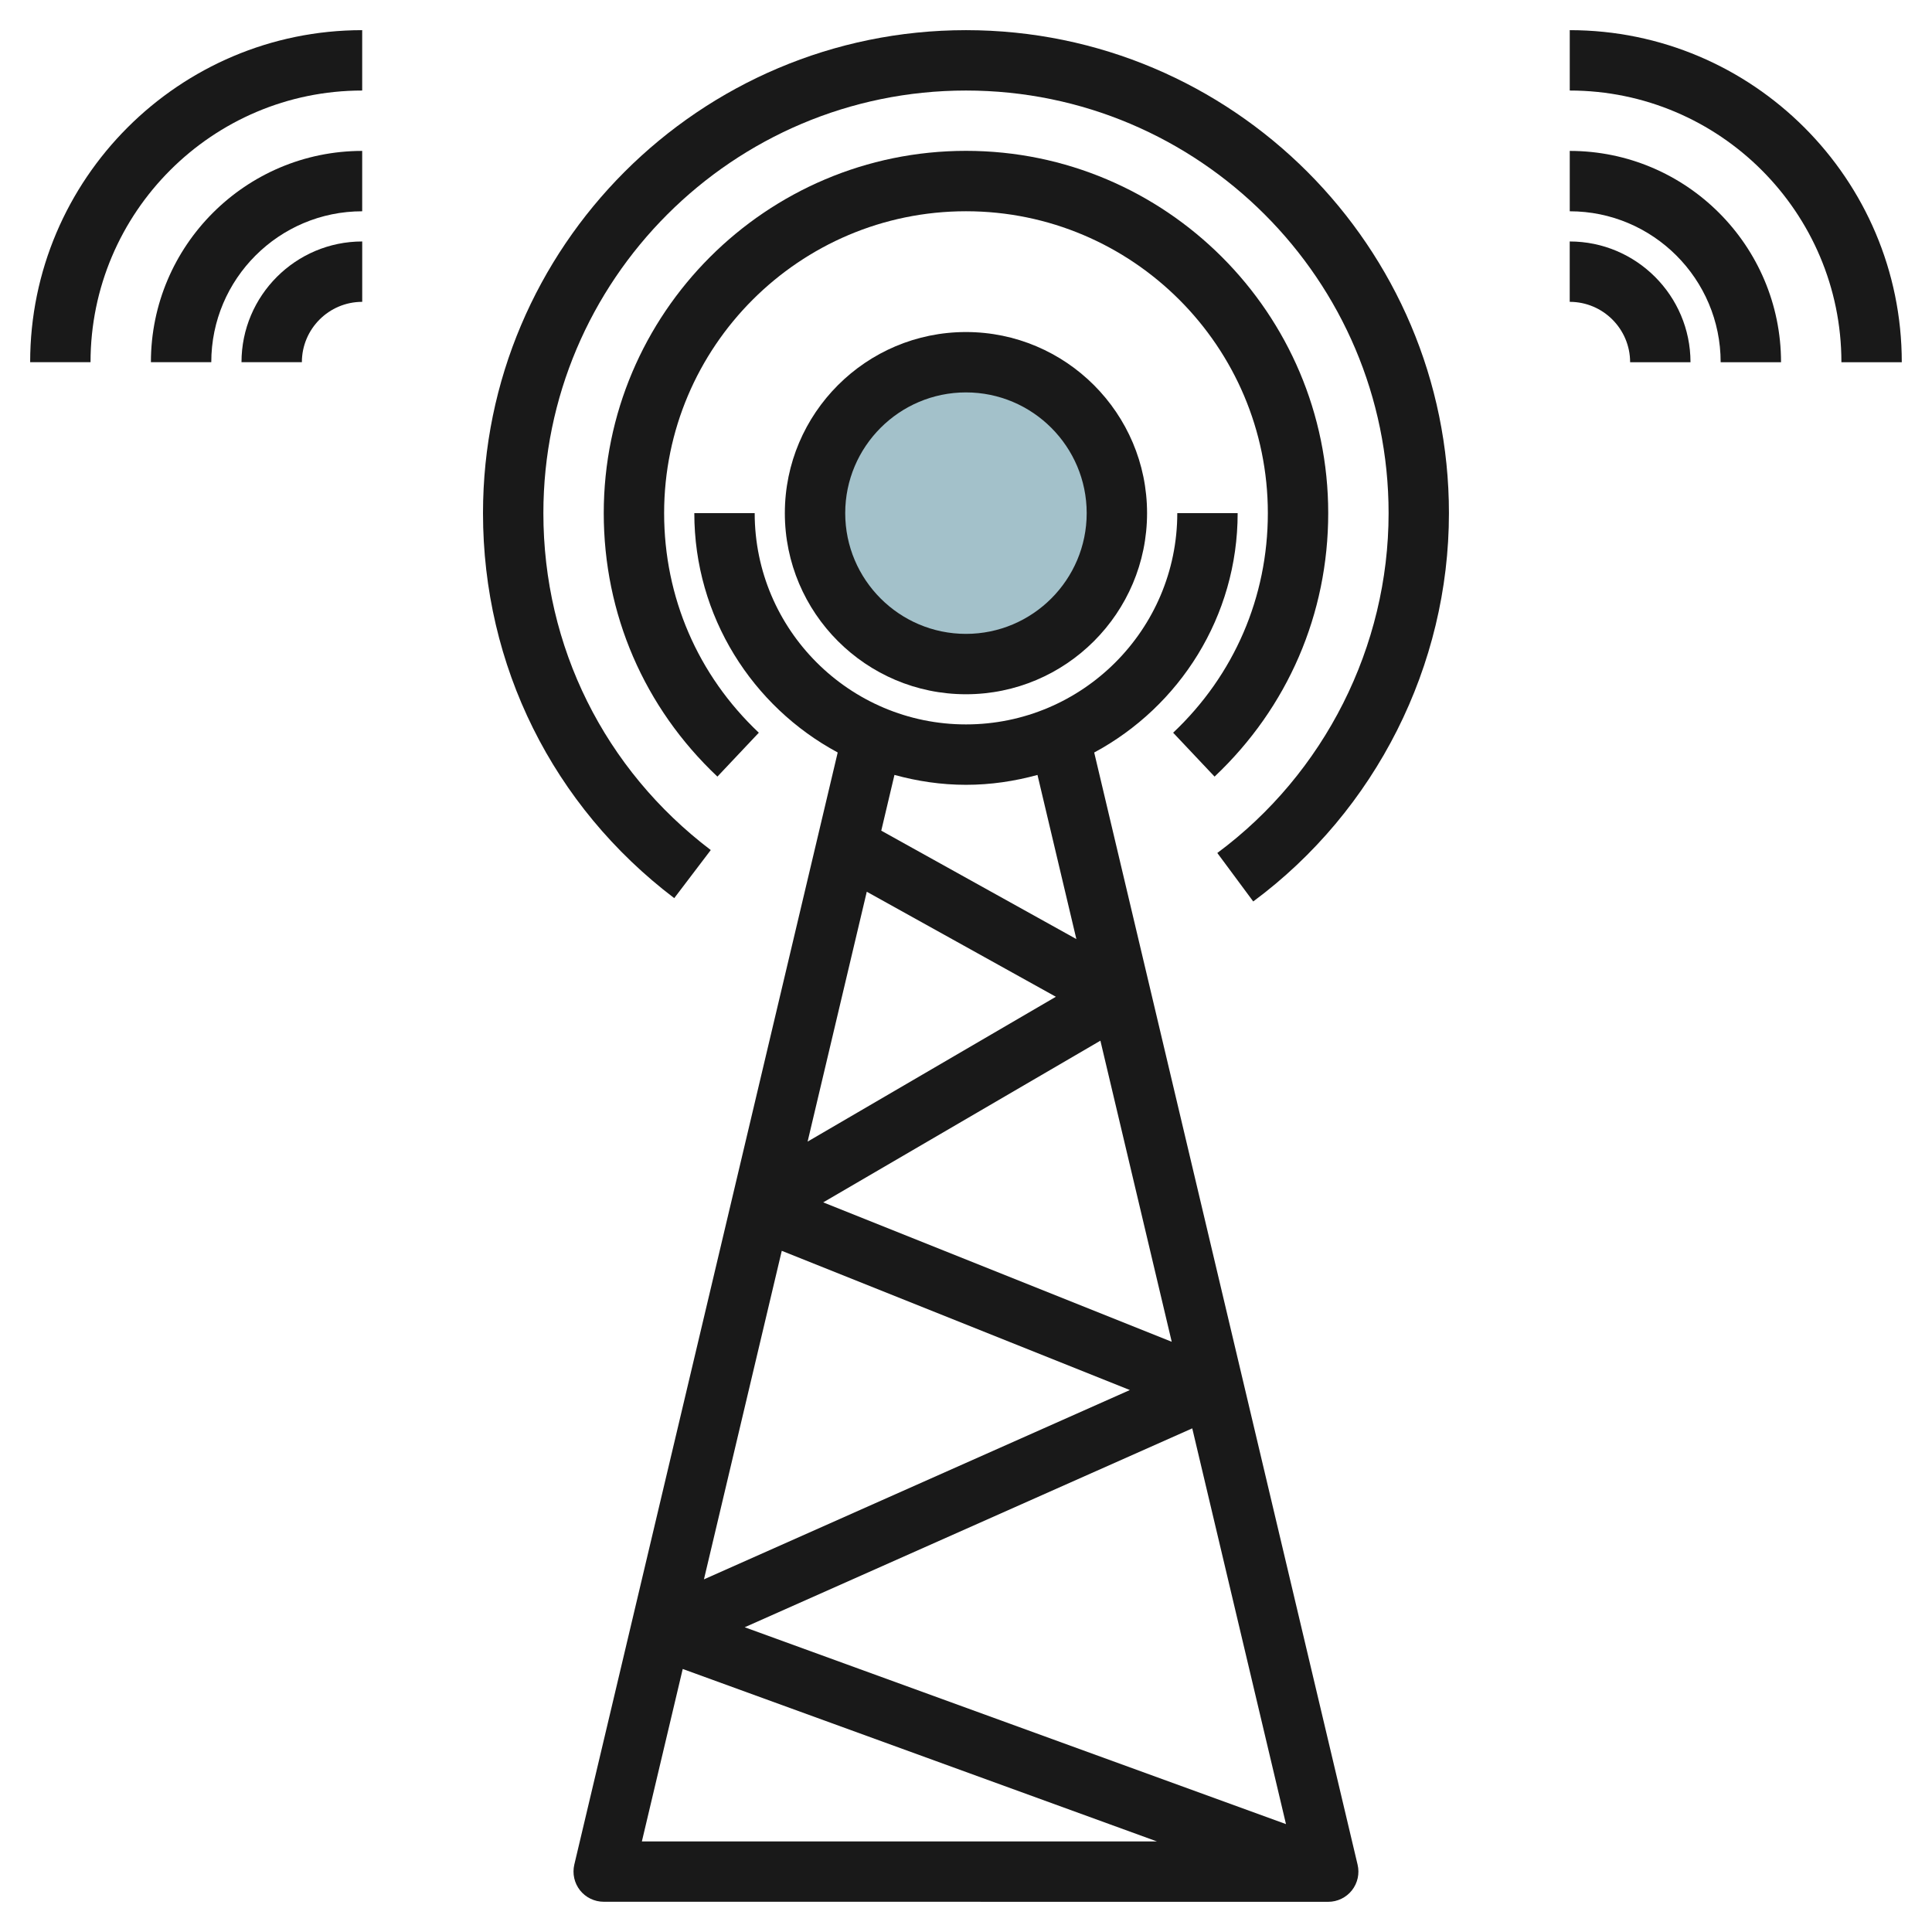
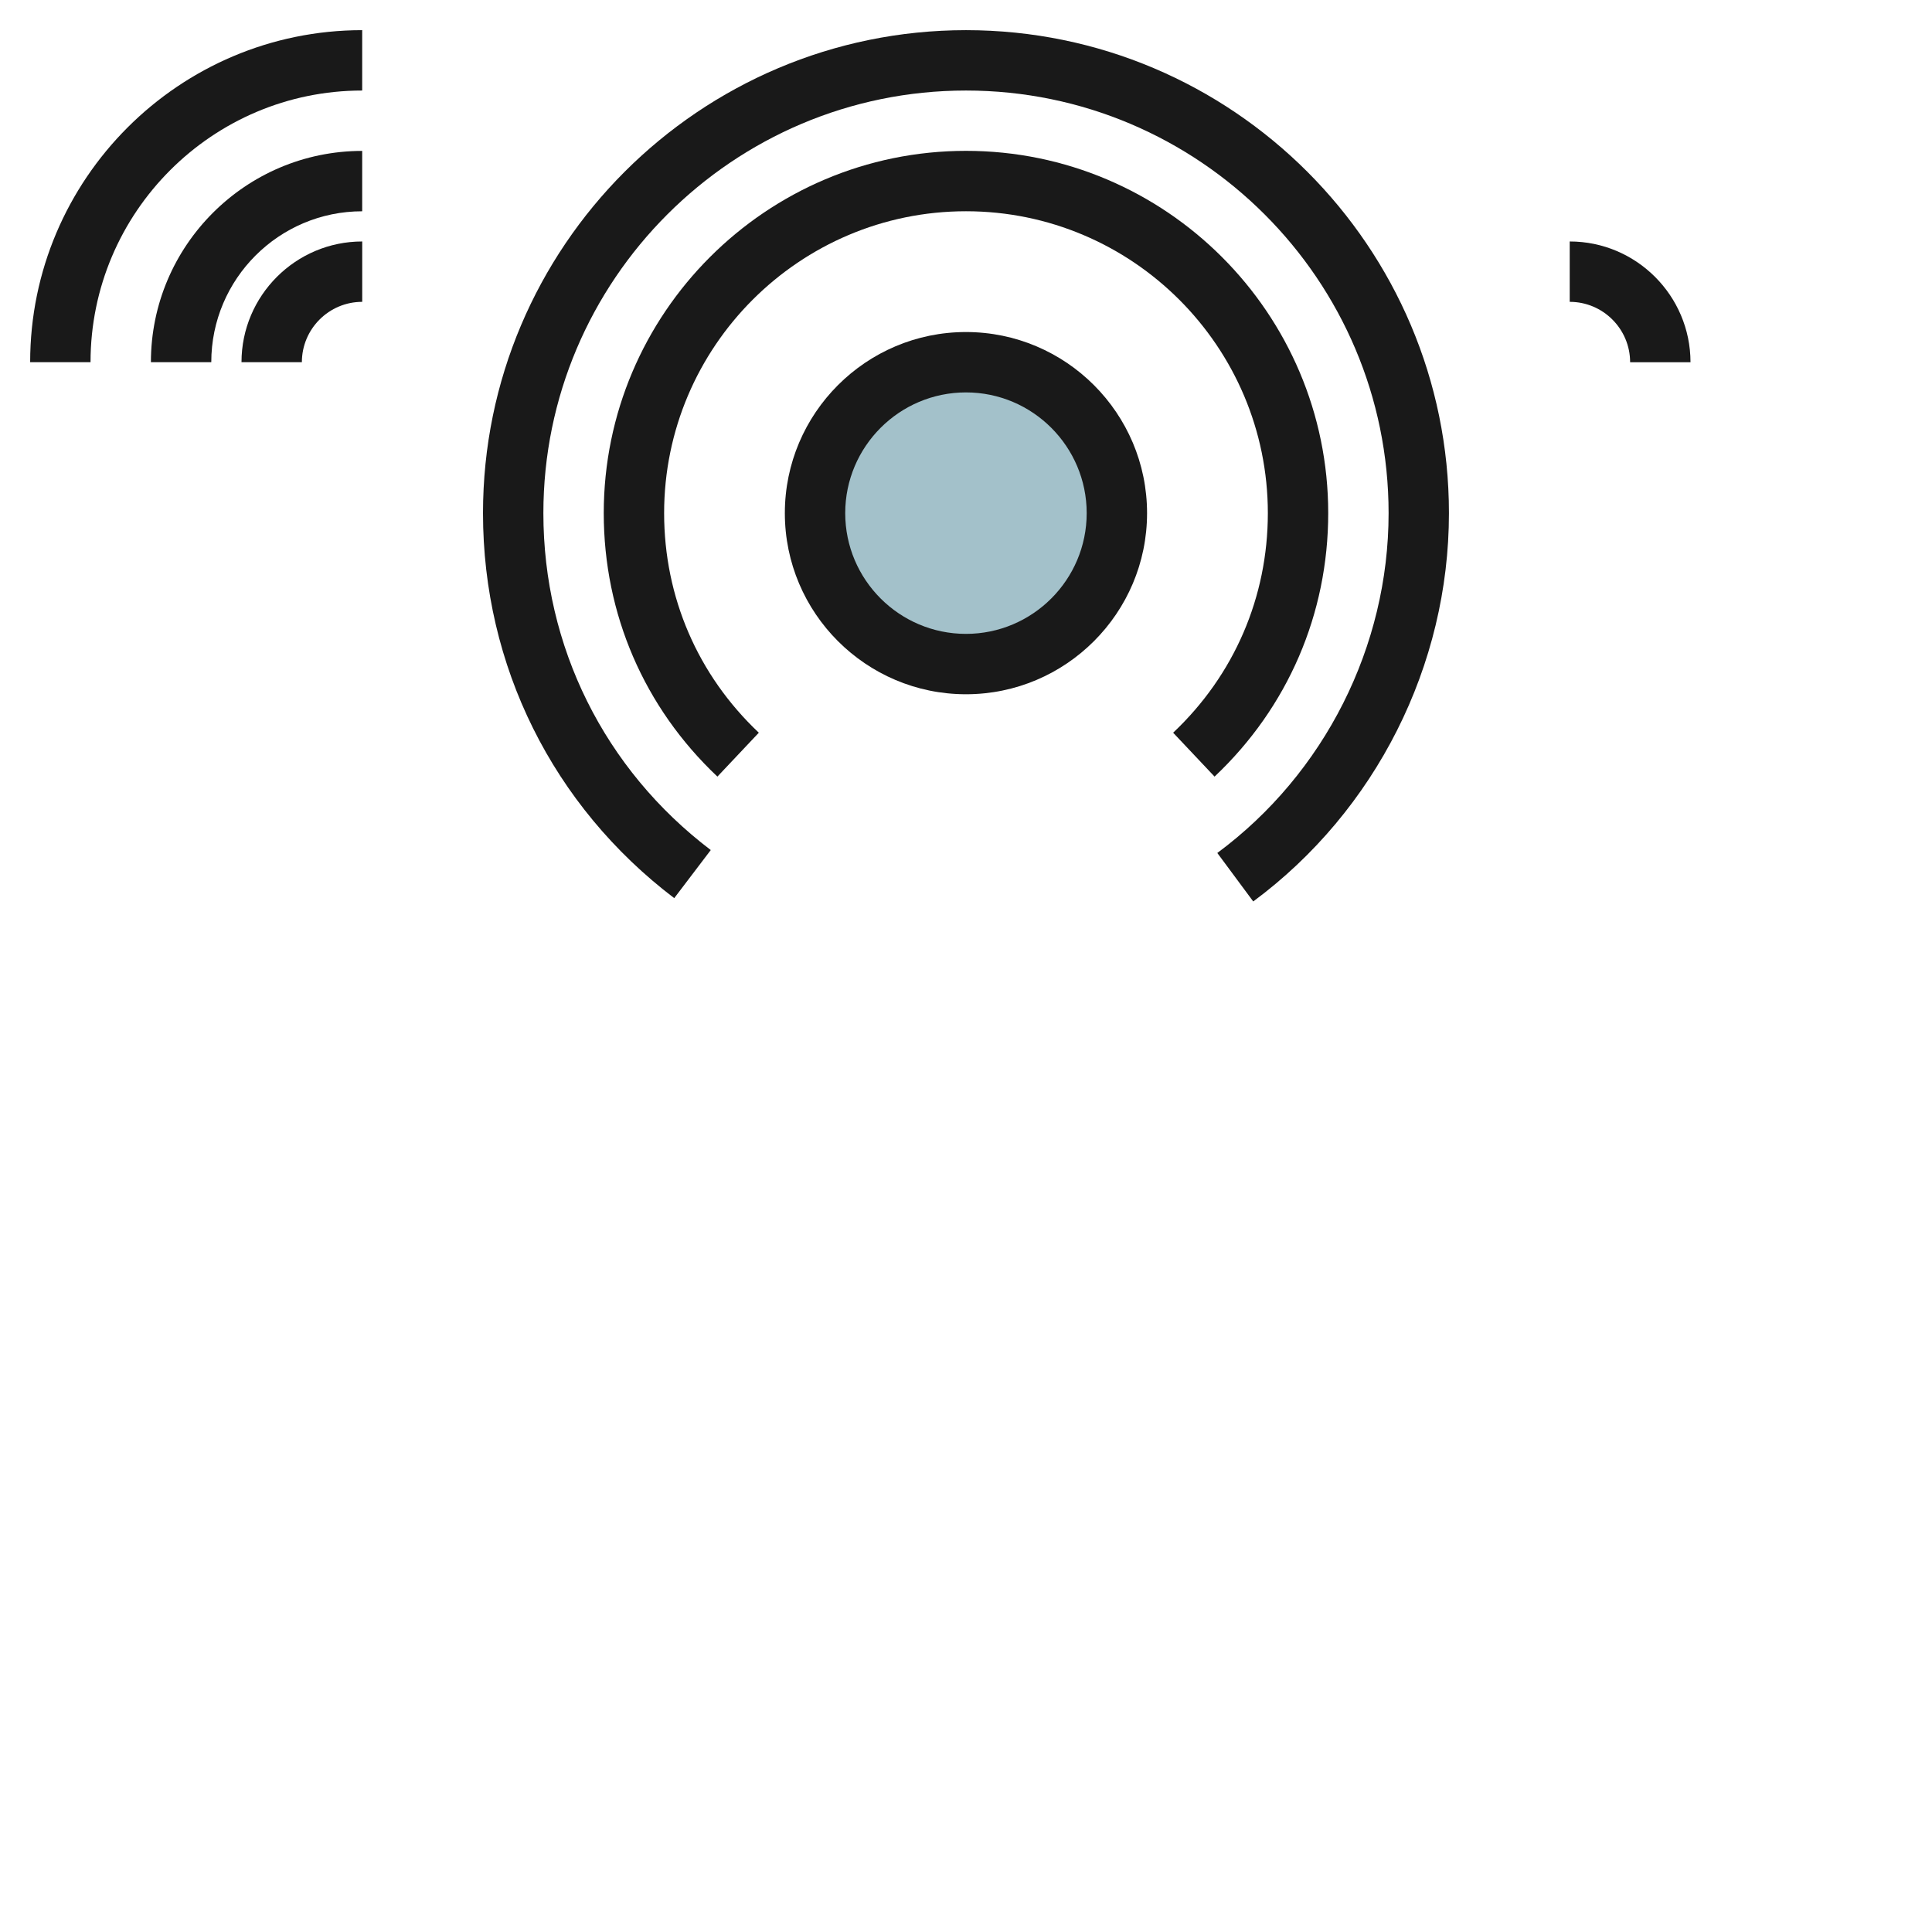
<svg xmlns="http://www.w3.org/2000/svg" id="Layer_3" enable-background="new 0 0 64 64" height="512" viewBox="0 0 64 64" width="512">
  <g>
    <circle cx="32" cy="17" fill="#a3c1ca" r="5" />
    <g fill="#191919">
      <path d="m25.999 16.999c0 3.308 2.691 5.999 6 5.999 3.308 0 5.999-2.691 5.999-5.999 0-3.309-2.691-6-5.999-6-3.309 0-6 2.691-6 6zm9.999 0c0 2.205-1.794 3.999-3.999 3.999-2.206 0-4-1.794-4-3.999 0-2.206 1.794-4 4-4 2.205 0 3.999 1.794 3.999 4z" />
-       <path d="m19.214 62.619c.189.239.479.379.784.379l24.001.002c.307 0 .595-.141.785-.38.189-.24.259-.554.188-.851l-8.725-36.841c2.825-1.52 4.752-4.503 4.752-7.93h-2c0 3.859-3.14 6.999-6.999 6.999-3.86 0-7-3.14-7-6.999h-2c0 3.426 1.925 6.409 4.75 7.929l-8.725 36.839c-.07.299-.001.613.189.853zm19.601-18.171-11.545-4.618 9.182-5.356zm-12.062-6.631 1.96-8.277 6.264 3.479zm-.856 3.618 11.531 4.612-14.109 6.271zm13.598 5.881 3.105 13.11-17.931-6.521zm-7.495-21.318c.821 0 1.612-.12 2.368-.327l1.288 5.437-6.463-3.591.437-1.847c.757.208 1.549.328 2.37.328zm-9.384 29.289 15.707 5.712h-17.06z" />
      <path d="m41.999 16.998c0 2.781-1.114 5.364-3.137 7.274l1.372 1.454c2.428-2.291 3.765-5.392 3.765-8.729 0-6.616-5.383-12-11.999-12-6.617 0-12 5.384-12 12 0 3.338 1.337 6.438 3.765 8.729l1.372-1.454c-2.023-1.909-3.137-4.492-3.137-7.274 0-5.514 4.485-10 10-10 5.514 0 9.999 4.486 9.999 10z" />
      <path d="m32 .999c-8.823 0-16 7.177-16 16 0 5.049 2.309 9.697 6.335 12.753l1.21-1.593c-3.524-2.675-5.545-6.742-5.545-11.16 0-7.72 6.28-14 14-14 7.719 0 13.999 6.28 13.999 14 0 4.415-2.121 8.624-5.674 11.257l1.19 1.606c4.06-3.008 6.483-7.817 6.483-12.863.001-8.823-7.176-16-15.998-16z" />
      <path d="m11.998.999c-6.064 0-10.999 4.935-10.999 10.999h2c0-4.962 4.037-8.999 8.999-8.999z" />
      <path d="m11.998 6.999v-2c-3.859 0-6.999 3.14-6.999 6.999h2c0-2.757 2.242-4.999 4.999-4.999z" />
-       <path d="m60.999 12h2c0-6.066-4.935-11.001-10.999-11.001v2c4.962 0 8.999 4.037 8.999 9.001z" />
-       <path d="m52 6.999c2.757 0 4.999 2.243 4.999 5.001h2c0-3.861-3.14-7.001-6.999-7.001z" />
      <path d="m11.999 9.999v-2c-2.205 0-3.999 1.794-3.999 3.999h2c0-1.102.896-1.999 1.999-1.999z" />
      <path d="m51.999 9.999c1.103 0 2 .897 2.001 2.001l2-.001c-.002-2.206-1.797-4-4.001-4z" />
    </g>
  </g>
</svg>